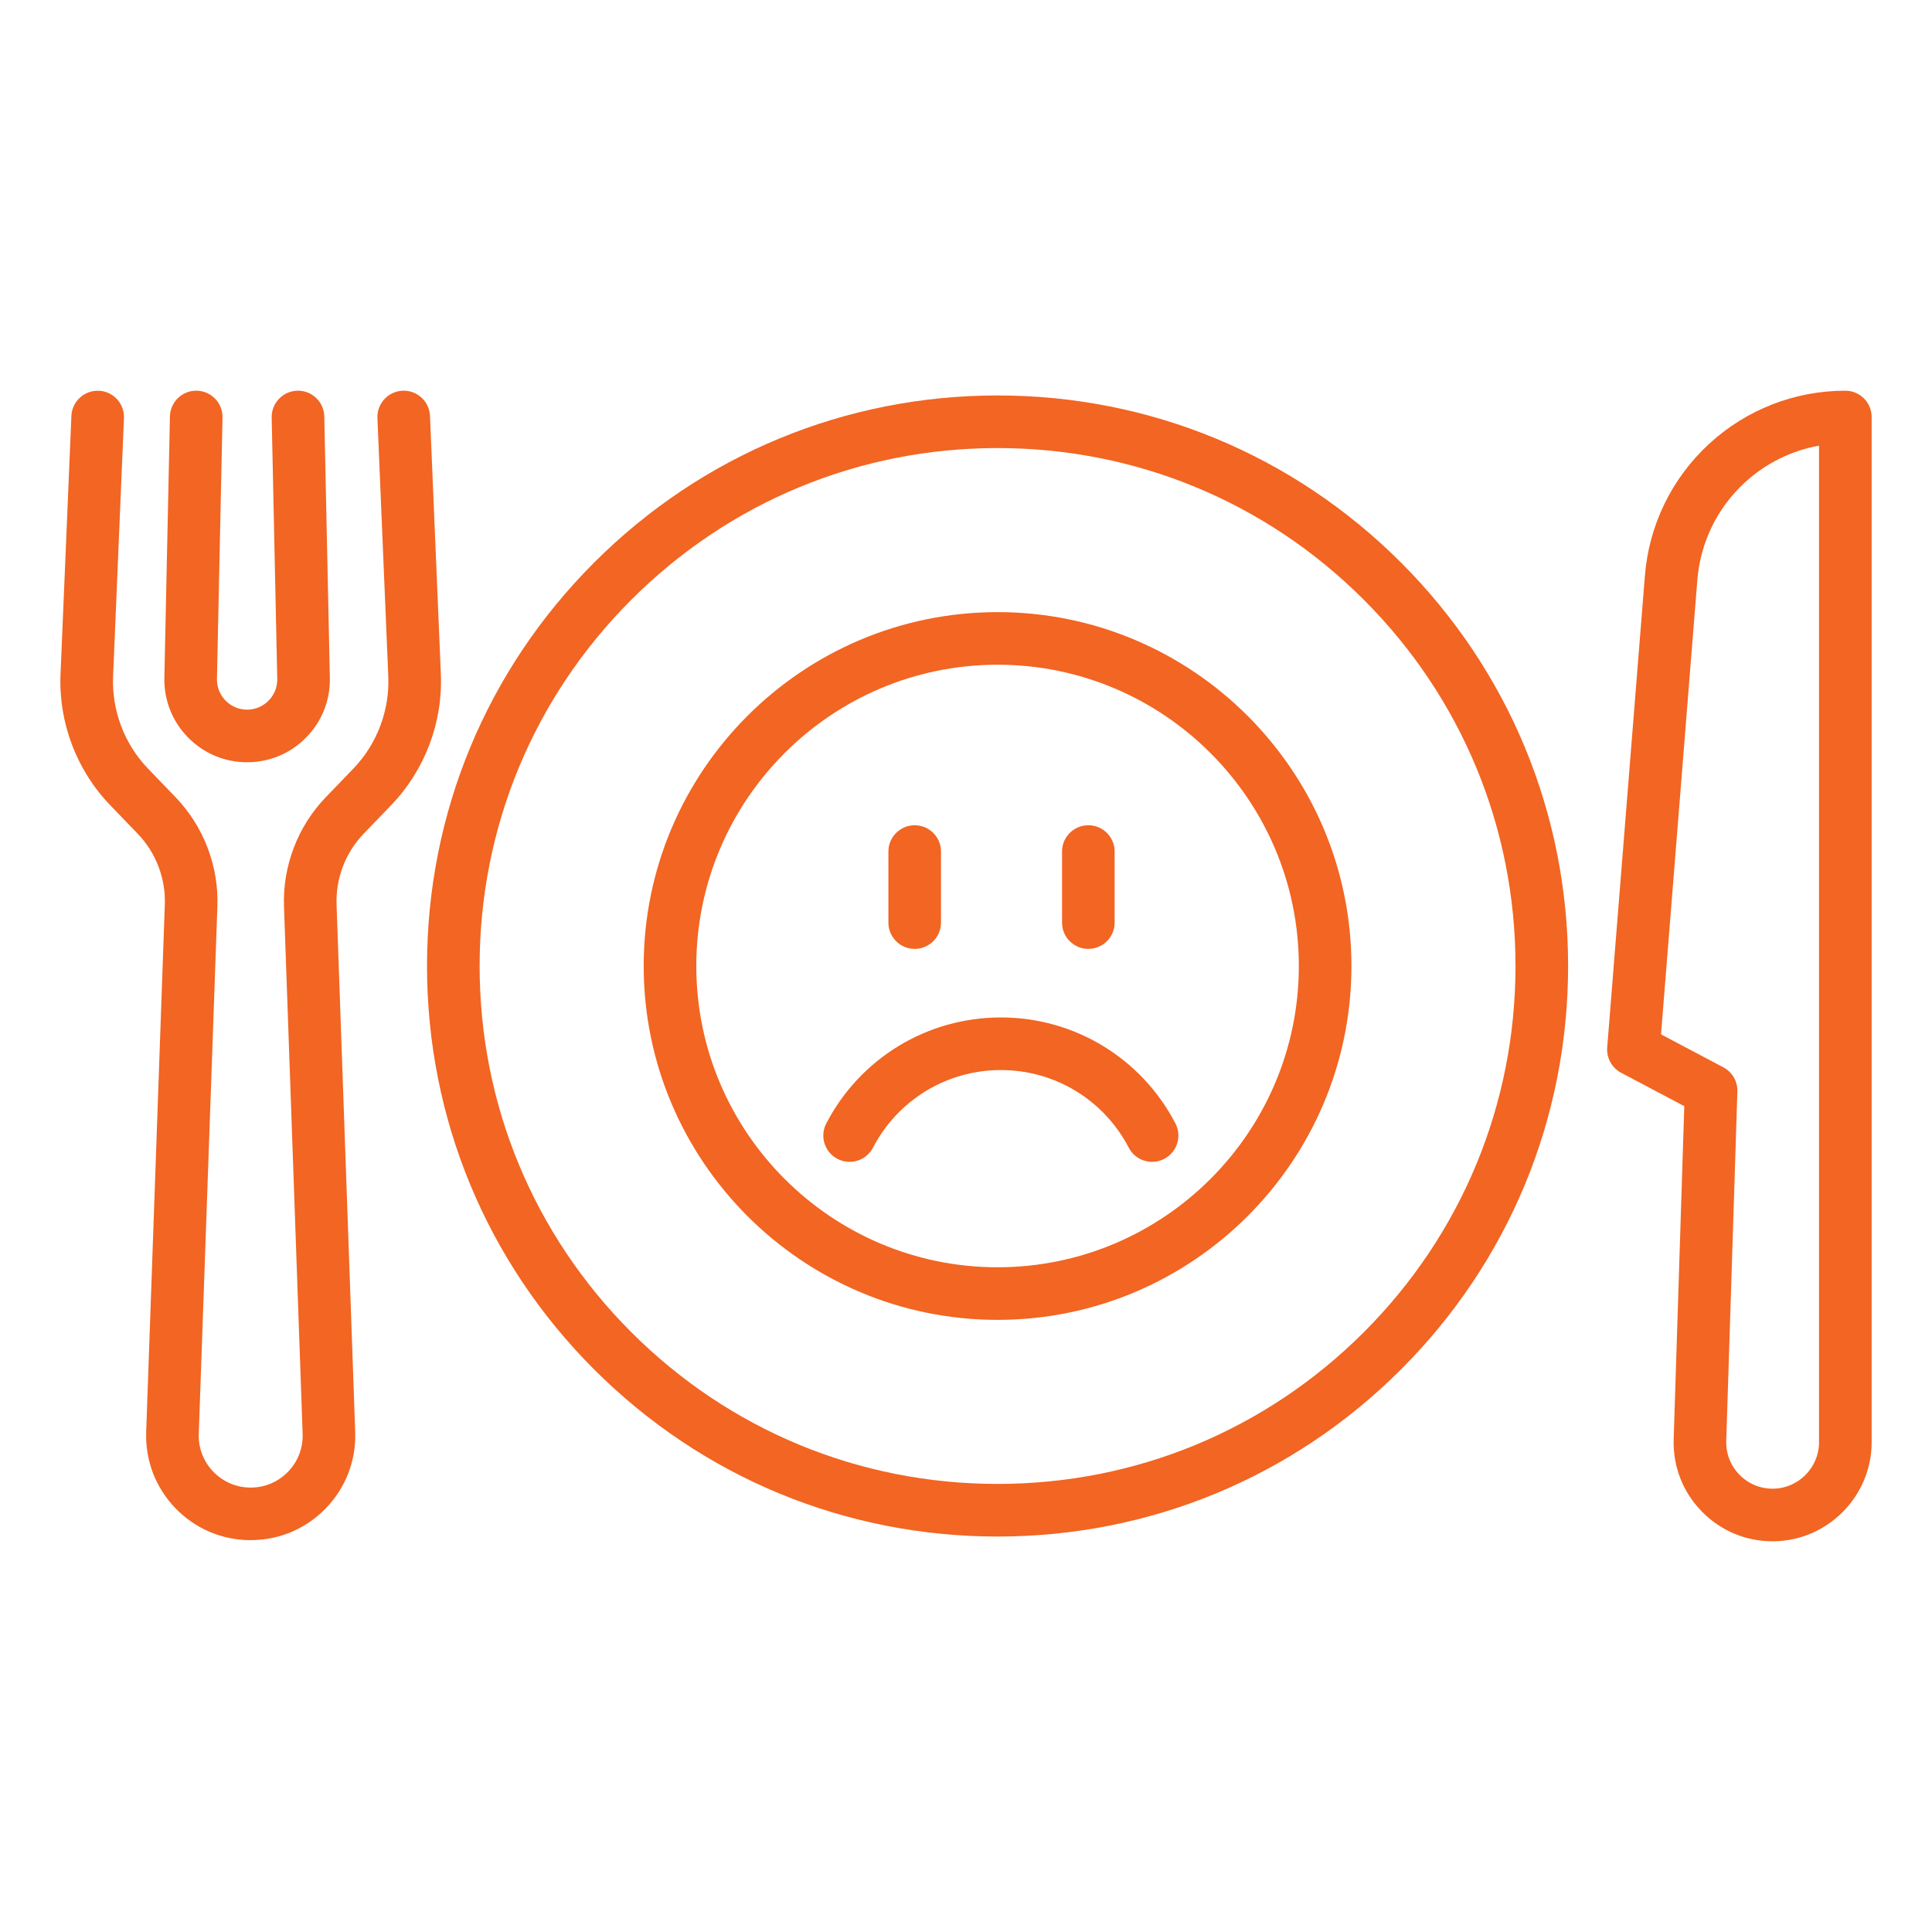
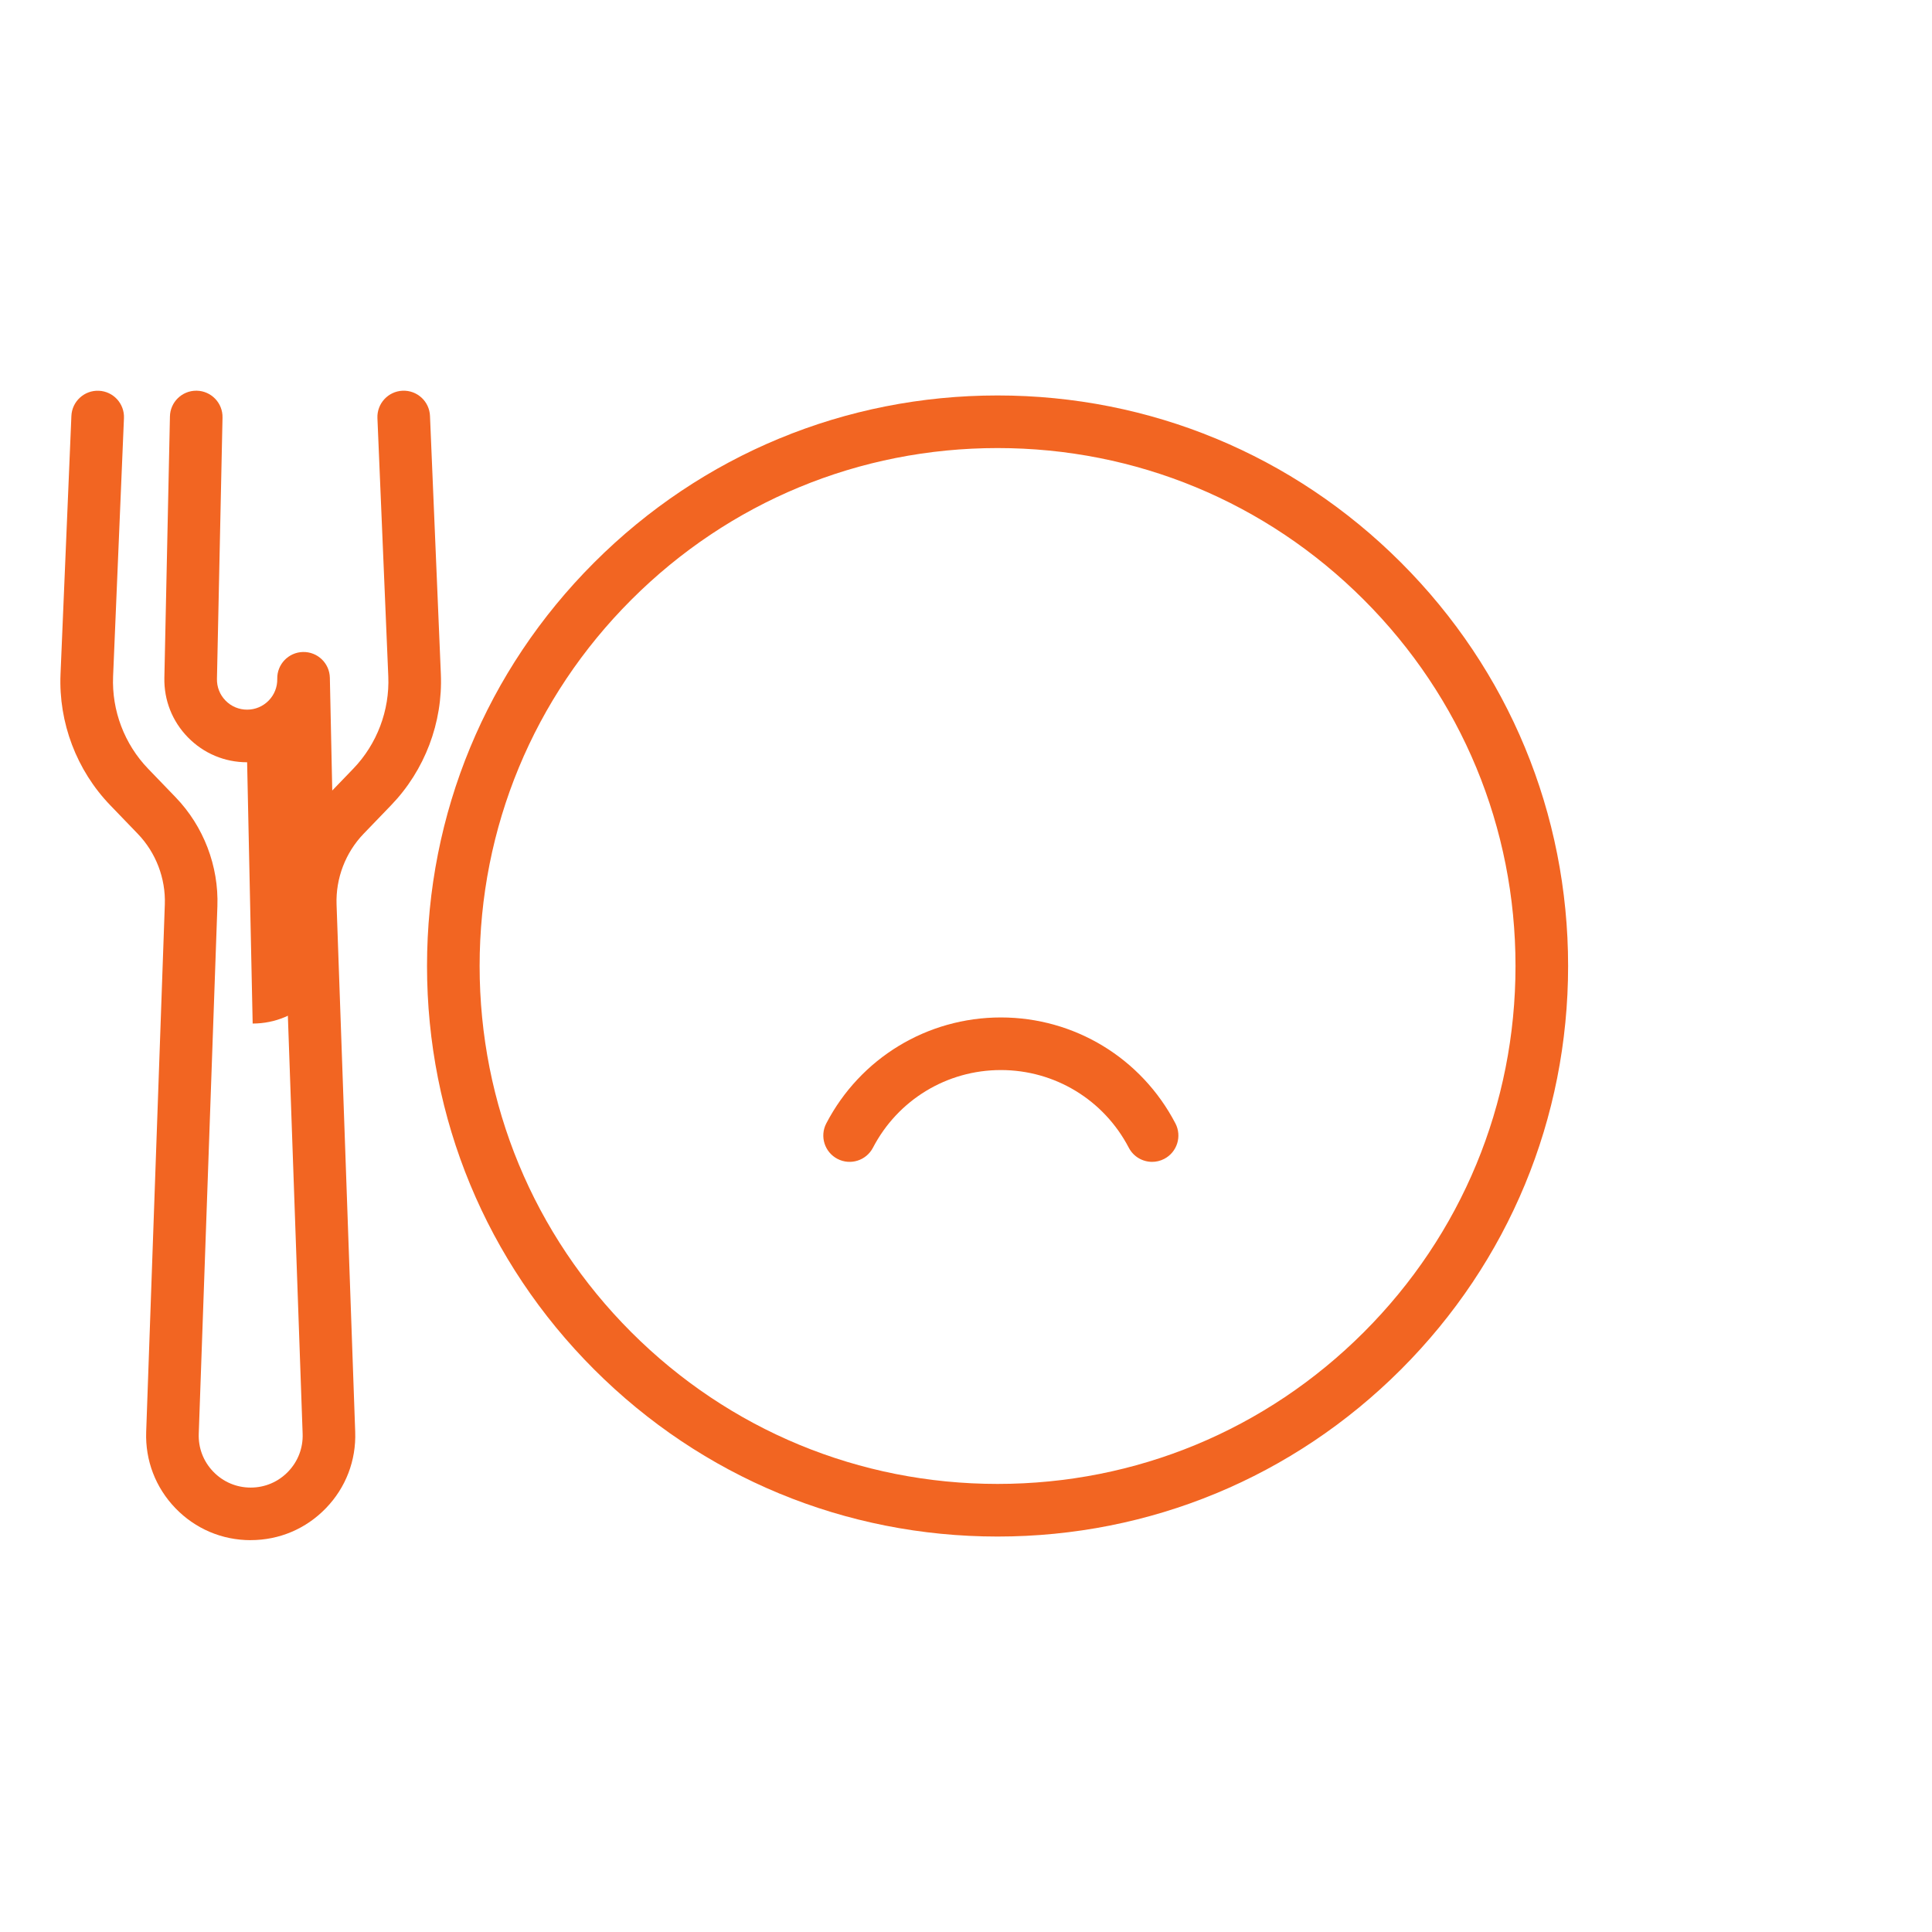
<svg xmlns="http://www.w3.org/2000/svg" id="Layer_1" data-name="Layer 1" viewBox="0 0 1024 1024">
  <defs>
    <style>
      .cls-1 {
        fill: #f26522;
      }
    </style>
  </defs>
  <path class="cls-1" d="M528.73,814.4c-80.78,0-156.72-31.46-213.83-88.57-57.12-57.12-88.57-133.06-88.57-213.83s31.46-156.72,88.57-213.83c57.12-57.12,133.06-88.57,213.83-88.57s156.72,31.46,213.83,88.57c57.12,57.12,88.57,133.06,88.57,213.83s-31.46,156.72-88.57,213.83c-57.12,57.12-133.06,88.57-213.83,88.57ZM528.73,237.48c-73.33,0-142.26,28.55-194.11,80.4-51.85,51.85-80.41,120.79-80.41,194.11s28.56,142.27,80.41,194.12,120.79,80.4,194.11,80.4,142.26-28.55,194.11-80.4c51.85-51.85,80.41-120.79,80.41-194.12s-28.56-142.26-80.41-194.11c-51.85-51.85-120.79-80.4-194.11-80.4Z" />
  <g>
    <g>
      <path class="cls-1" d="M132.88,816.32c-15.18,0-29.34-6.01-39.88-16.93-10.54-10.92-16.05-25.29-15.52-40.45l9.88-279.57c.49-13.83-4.74-27.49-14.35-37.45l-14.6-15.15c-17.82-18.49-27.41-43.8-26.33-69.45l5.76-136.87c.32-7.69,6.85-13.67,14.52-13.34,7.69.32,13.67,6.82,13.34,14.52l-5.76,136.87c-.76,18.07,6,35.91,18.55,48.93l14.6,15.15c14.82,15.38,22.89,36.44,22.13,57.78l-9.88,279.57c-.27,7.54,2.47,14.68,7.71,20.1,5.24,5.43,12.28,8.42,19.82,8.42s14.58-2.99,19.82-8.42c5.24-5.43,7.98-12.57,7.71-20.1l-9.88-279.57c-.75-21.34,7.31-42.41,22.13-57.79l14.6-15.15c12.55-13.03,19.31-30.86,18.55-48.93l-5.76-136.88c-.32-7.69,5.65-14.19,13.34-14.52,7.71-.32,14.19,5.65,14.52,13.34l5.76,136.87c1.08,25.65-8.52,50.96-26.33,69.45l-14.6,15.15c-9.61,9.97-14.83,23.62-14.35,37.45l9.88,279.57c.54,15.17-4.97,29.54-15.52,40.45-10.54,10.92-24.7,16.93-39.88,16.93Z" />
-       <path class="cls-1" d="M130.98,404.02c-11.89,0-23.03-4.68-31.35-13.18-8.32-8.5-12.76-19.73-12.51-31.62l2.95-138.5c.16-7.6,6.37-13.64,13.93-13.64.1,0,.2,0,.3,0,7.7.16,13.81,6.54,13.64,14.24l-2.95,138.49c-.09,4.33,1.53,8.43,4.56,11.52,3.03,3.1,7.09,4.8,11.42,4.8s8.39-1.71,11.42-4.8c3.03-3.1,4.65-7.19,4.56-11.52l-2.95-138.49c-.16-7.7,5.94-14.07,13.64-14.24,7.72-.16,14.07,5.94,14.24,13.64l2.95,138.49c.25,11.89-4.19,23.12-12.51,31.62s-19.45,13.18-31.35,13.18Z" />
+       <path class="cls-1" d="M130.98,404.02c-11.89,0-23.03-4.68-31.35-13.18-8.32-8.5-12.76-19.73-12.51-31.62l2.95-138.5c.16-7.6,6.37-13.64,13.93-13.64.1,0,.2,0,.3,0,7.7.16,13.81,6.54,13.64,14.24l-2.95,138.49c-.09,4.33,1.53,8.43,4.56,11.52,3.03,3.1,7.09,4.8,11.42,4.8s8.39-1.71,11.42-4.8c3.03-3.1,4.65-7.19,4.56-11.52c-.16-7.7,5.94-14.07,13.64-14.24,7.72-.16,14.07,5.94,14.24,13.64l2.95,138.49c.25,11.89-4.19,23.12-12.51,31.62s-19.45,13.18-31.35,13.18Z" />
    </g>
-     <path class="cls-1" d="M939.49,816.92c-14.17,0-27.41-5.55-37.37-15.67-10.16-10.33-15.51-23.99-15.04-38.48l5.63-176.48-33.48-17.7c-4.92-2.6-7.82-7.88-7.38-13.44l19.98-249.99c2.14-26.79,14.19-51.58,33.94-69.81,19.75-18.23,45.42-28.27,72.3-28.27,7.7,0,13.94,6.24,13.94,13.94v543.43c0,28.48-23.17,52.02-51.65,52.47-.28,0-.57,0-.85,0ZM880.37,548.23l33.06,17.48c4.71,2.49,7.59,7.45,7.42,12.77l-5.9,185.18c-.22,6.79,2.29,13.19,7.05,18.03,4.76,4.84,11.14,7.45,17.92,7.34,13.35-.21,24.21-11.24,24.21-24.59V236.2c-14.66,2.63-28.32,9.37-39.44,19.64-14.58,13.46-23.48,31.77-25.06,51.55h0l-19.25,240.85ZM885.72,306.27h.01-.01Z" />
  </g>
  <g>
-     <path class="cls-1" d="M528.73,699.56c-103.42,0-187.56-84.14-187.56-187.56s84.14-187.56,187.56-187.56,187.56,84.14,187.56,187.56-84.14,187.56-187.56,187.56ZM528.73,352.32c-88.05,0-159.68,71.63-159.68,159.68s71.63,159.68,159.68,159.68,159.68-71.63,159.68-159.68-71.63-159.68-159.68-159.68Z" />
    <g>
-       <path class="cls-1" d="M576.84,502.93c-7.7,0-13.94-6.24-13.94-13.94v-37.65c0-7.7,6.24-13.94,13.94-13.94s13.94,6.24,13.94,13.94v37.65c0,7.7-6.24,13.94-13.94,13.94Z" />
-       <path class="cls-1" d="M484.81,502.93c-7.7,0-13.94-6.24-13.94-13.94v-37.65c0-7.7,6.24-13.94,13.94-13.94s13.94,6.24,13.94,13.94v37.65c0,7.7-6.24,13.94-13.94,13.94Z" />
-     </g>
+       </g>
    <path class="cls-1" d="M610.65,615.81c-5.03,0-9.89-2.73-12.37-7.5-13.24-25.39-39.21-41.16-67.8-41.16s-54.56,15.77-67.8,41.16c-3.56,6.83-11.98,9.48-18.81,5.92-6.83-3.56-9.48-11.98-5.92-18.81,18.06-34.64,53.51-56.15,92.52-56.15s74.46,21.52,92.52,56.15c3.56,6.83.91,15.25-5.92,18.81-2.06,1.07-4.26,1.58-6.43,1.58Z" />
  </g>
</svg>